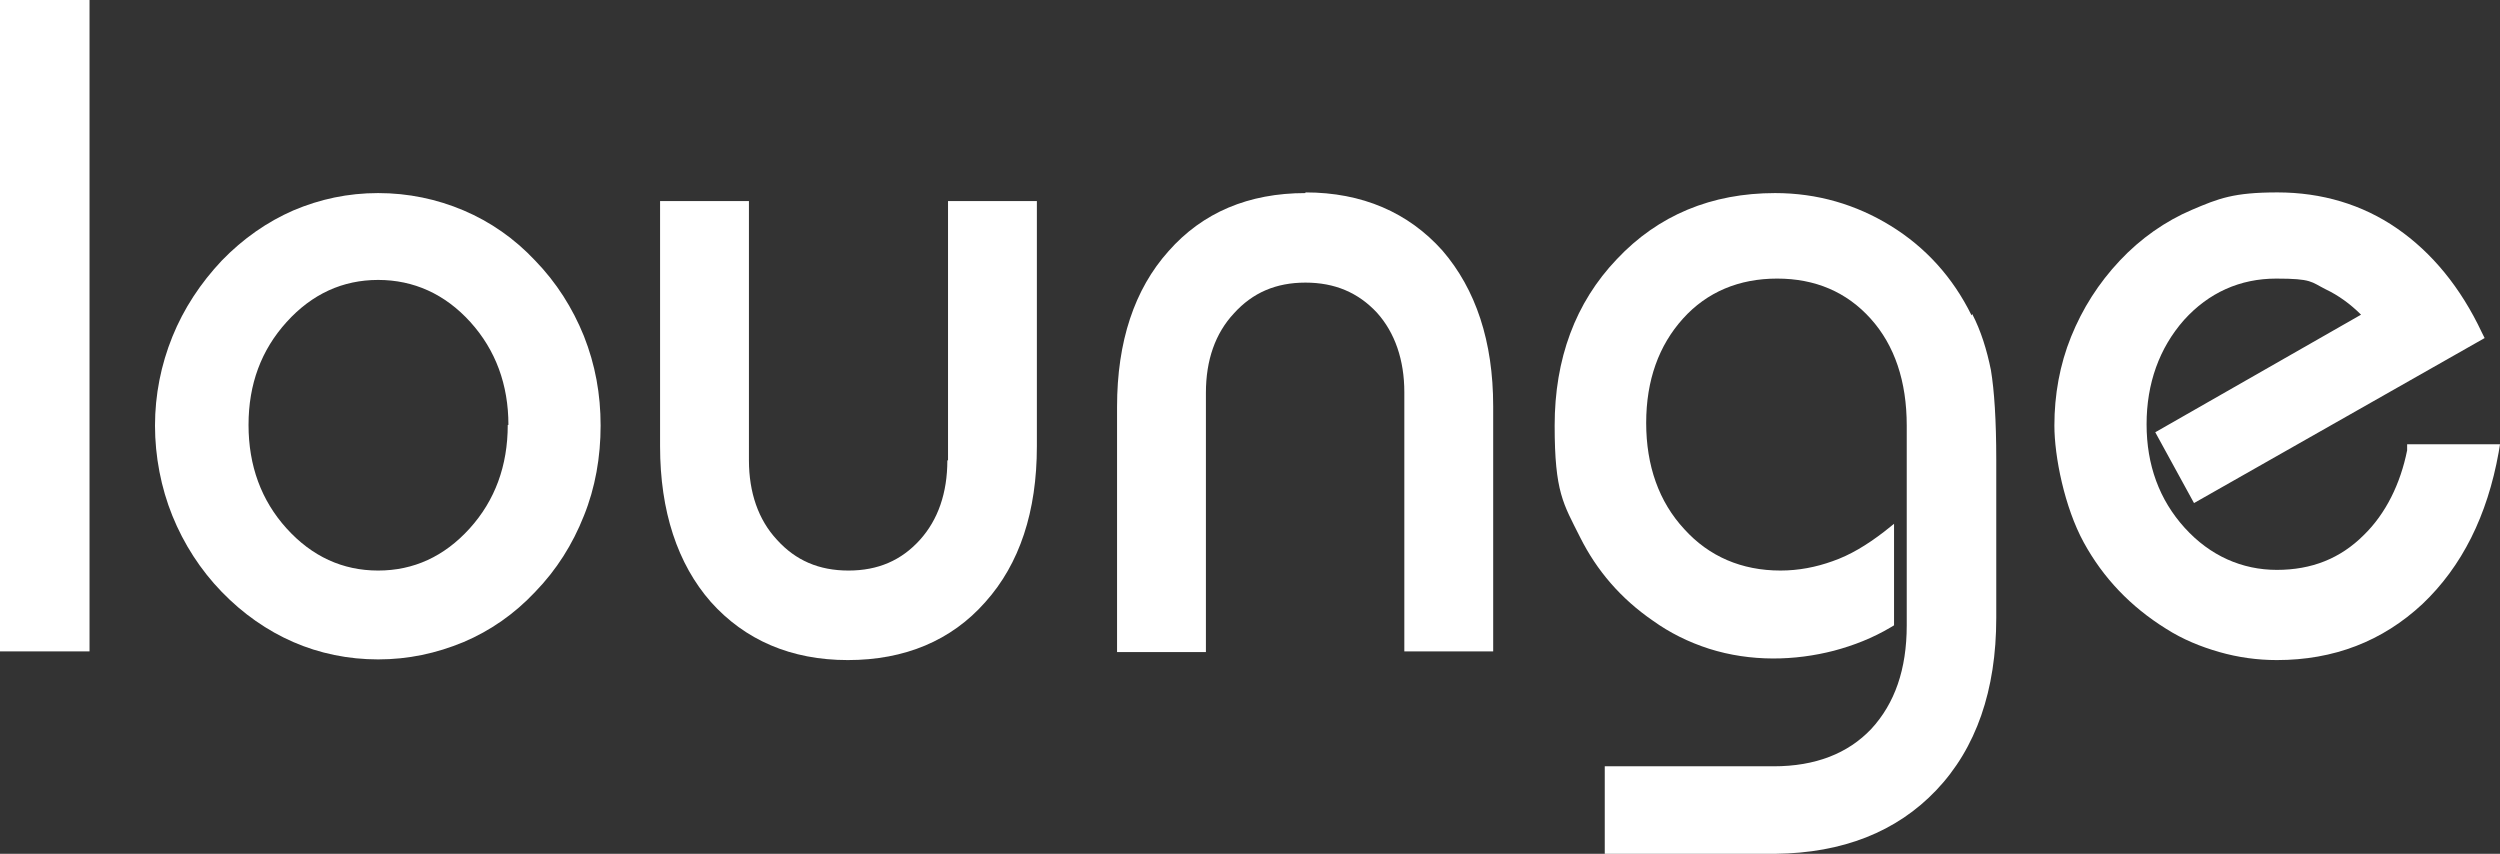
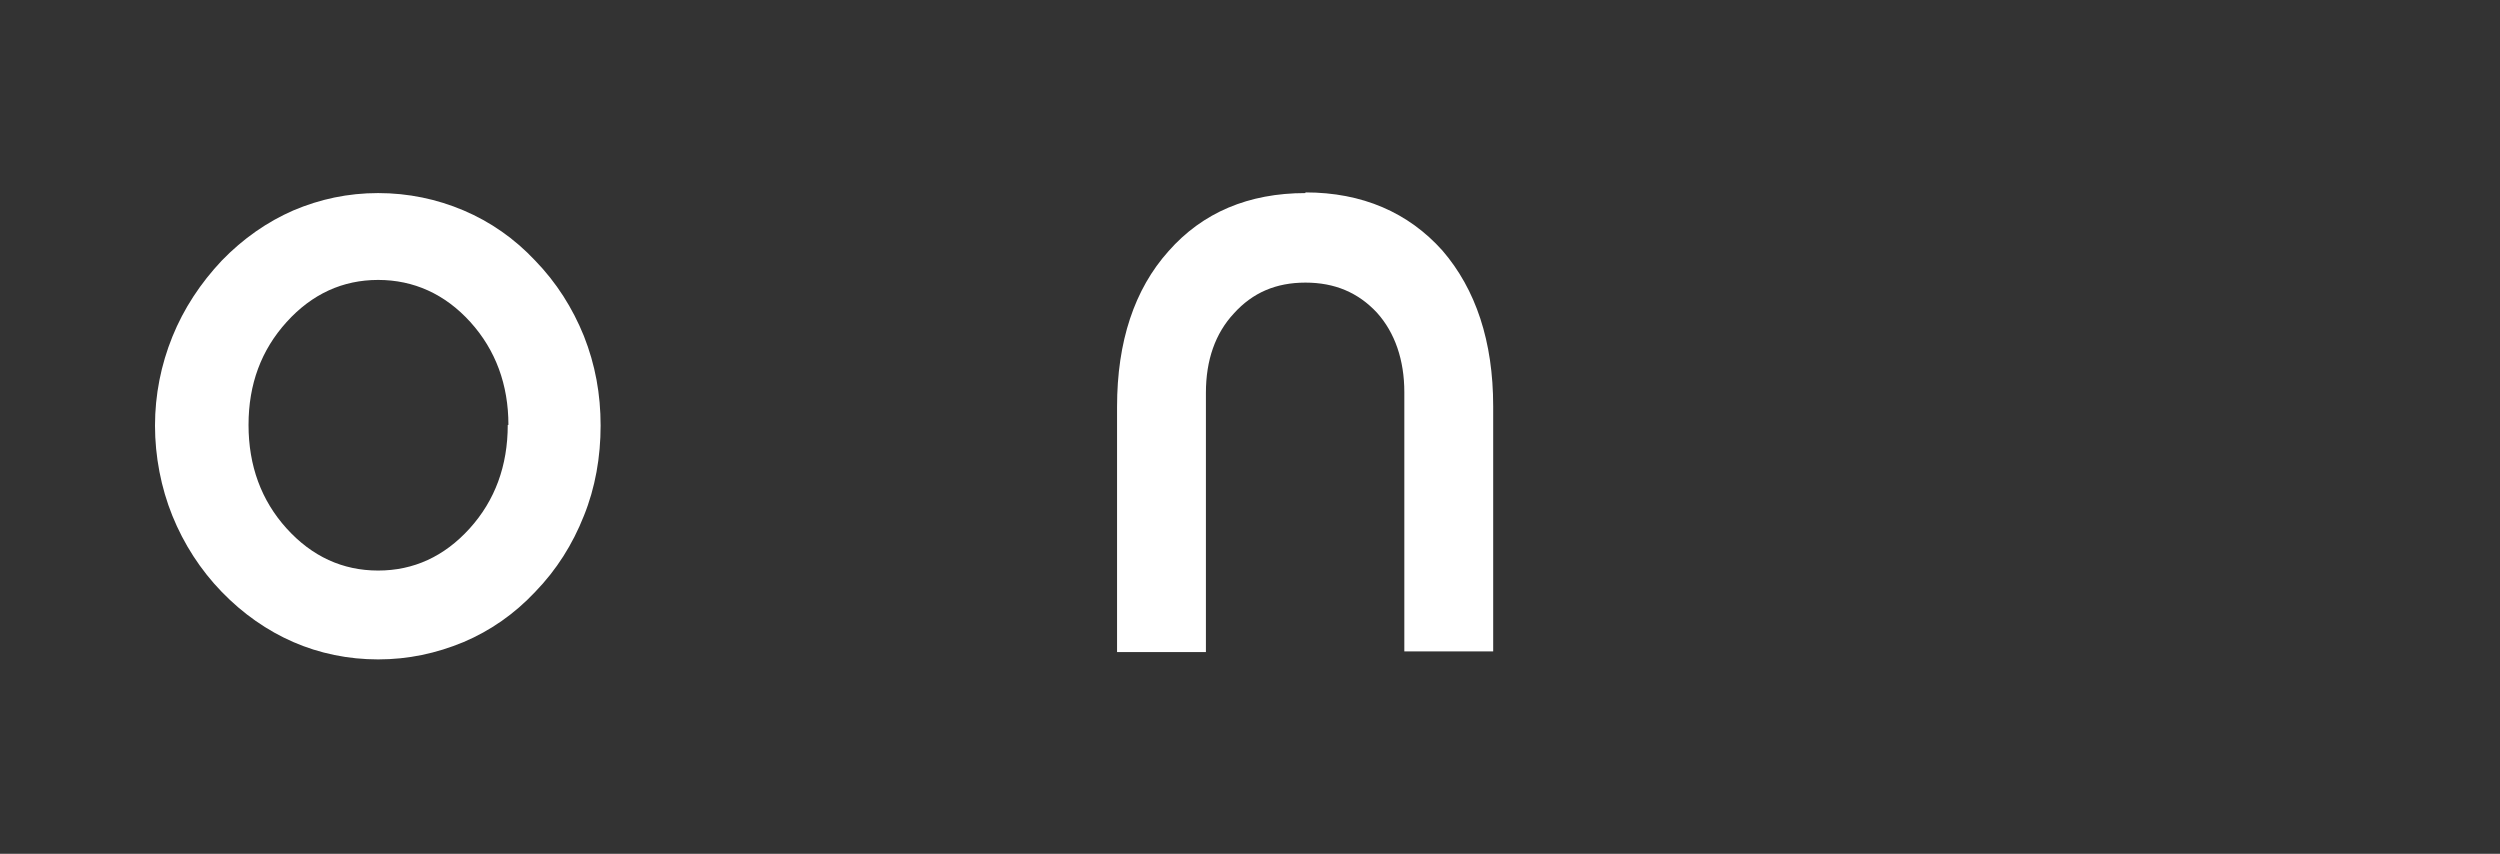
<svg xmlns="http://www.w3.org/2000/svg" id="Calque_1" version="1.1" viewBox="0 0 374.2 127.8">
  <rect x="0" y="0" width="374.2" height="127.8" fill="#333333" stroke="none" />
  <defs>
    <style>
      .st0 {
        fill: #fff;
      }
    </style>
  </defs>
  <g id="Lounge">
    <g>
-       <rect class="st0" width="13.4" height="97.5" />
      <g>
        <path class="st0" d="M76,63.6c0,6.1-1.9,11.3-5.7,15.5s-8.4,6.3-13.7,6.3-9.9-2.1-13.7-6.3-5.7-9.4-5.7-15.5,1.9-11.2,5.7-15.4,8.4-6.3,13.7-6.3,10,2.1,13.8,6.3,5.7,9.4,5.7,15.4M80.1,39c-3.1-3.3-6.7-5.8-10.7-7.5s-8.3-2.6-12.8-2.6-8.7.9-12.7,2.6c-3.9,1.7-7.5,4.2-10.7,7.5-3.2,3.4-5.7,7.2-7.4,11.4s-2.6,8.7-2.6,13.3.9,9.3,2.6,13.5c1.7,4.2,4.2,8.1,7.4,11.4,3.2,3.3,6.8,5.8,10.7,7.5s8.2,2.6,12.7,2.6,8.7-.9,12.8-2.6c4-1.7,7.6-4.2,10.7-7.5,3.2-3.3,5.6-7.1,7.3-11.4,1.7-4.2,2.5-8.8,2.5-13.5s-.8-9.1-2.5-13.4c-1.7-4.2-4.1-8-7.3-11.3" />
-         <path class="st0" d="M141.8,68.9c0,4.9-1.4,8.9-4.1,11.9-2.8,3.1-6.3,4.6-10.7,4.6s-7.9-1.5-10.7-4.6c-2.8-3-4.2-7.1-4.2-11.9V30.1h-13.3v36.7c0,9.7,2.6,17.6,7.6,23.3,5.1,5.7,12,8.7,20.5,8.7s15.5-2.9,20.6-8.7c5.1-5.7,7.7-13.5,7.7-23.3V30.1h-13.3v38.8h-.1Z" />
        <path class="st0" d="M195.4,28.9c-8.5,0-15.4,2.9-20.5,8.7-5.1,5.7-7.7,13.5-7.7,23.3v36.7h13.3v-38.8c0-4.9,1.4-8.9,4.2-11.9,2.8-3.1,6.3-4.6,10.7-4.6s7.9,1.5,10.7,4.5c2.7,3,4.1,7.1,4.1,11.9v38.8h13.3v-36.7c0-9.7-2.6-17.5-7.6-23.3-5.1-5.7-12-8.7-20.5-8.7" />
-         <path class="st0" d="M295.1,47.2c-2.8-5.7-6.9-10.2-12.1-13.4-5.2-3.2-11-4.9-17.3-4.9-9.5,0-17.5,3.3-23.7,9.9-6.2,6.5-9.3,14.9-9.3,24.9s1.3,11.7,3.8,16.7,6.1,9.2,10.9,12.5c2.5,1.8,5.3,3.2,8.4,4.2,6.3,2,12.9,1.8,18.7.3,3-.8,5.8-1.9,8.5-3.5l.5-.3v-15.2l-1.5,1.2c-2.6,2-5.1,3.5-7.7,4.4-2.5.9-5.1,1.4-7.8,1.4-5.8,0-10.7-2.1-14.4-6.2-3.8-4.1-5.7-9.5-5.7-15.9s1.9-11.6,5.5-15.6,8.4-6,14.1-6,10.4,2,14,6,5.4,9.4,5.4,16v29.9c0,6.6-1.8,11.7-5.3,15.5-3.5,3.7-8.4,5.6-14.6,5.6h-25.3v13.1h25.5c10.1-.1,18.2-3.3,24.1-9.5,6-6.3,9-15,9-25.8v-23.7c0-5.9-.3-10.4-.8-13.4-.6-3-1.5-5.9-2.8-8.4" />
-         <path class="st0" d="M360.3,66.6v.8c-1,5-3.2,9.5-6.5,12.7-3.5,3.5-7.8,5.2-13,5.2s-10-2.1-13.8-6.3-5.7-9.4-5.7-15.5,1.9-11.4,5.6-15.6c3.7-4.1,8.4-6.2,13.8-6.2s5.2.5,7.4,1.6c1.9.9,3.7,2.2,5.3,3.8l-30.8,17.6,5.8,10.6,43.5-24.7-.4-.8c-3.2-6.8-7.5-12-12.7-15.6s-11.3-5.4-17.9-5.4-8.8.9-12.8,2.6-7.7,4.3-10.8,7.6c-3.2,3.4-5.6,7.2-7.3,11.4-1.7,4.2-2.5,8.7-2.5,13.3s1.5,12.2,4.4,17.5,7,9.6,12.3,12.9c2.5,1.6,5.2,2.7,8,3.5s5.7,1.2,8.6,1.2c8.5,0,15.8-2.8,21.8-8.4,5.9-5.6,9.7-13.2,11.4-22.7l.2-1.2h-13.9Z" />
      </g>
    </g>
  </g>
</svg>